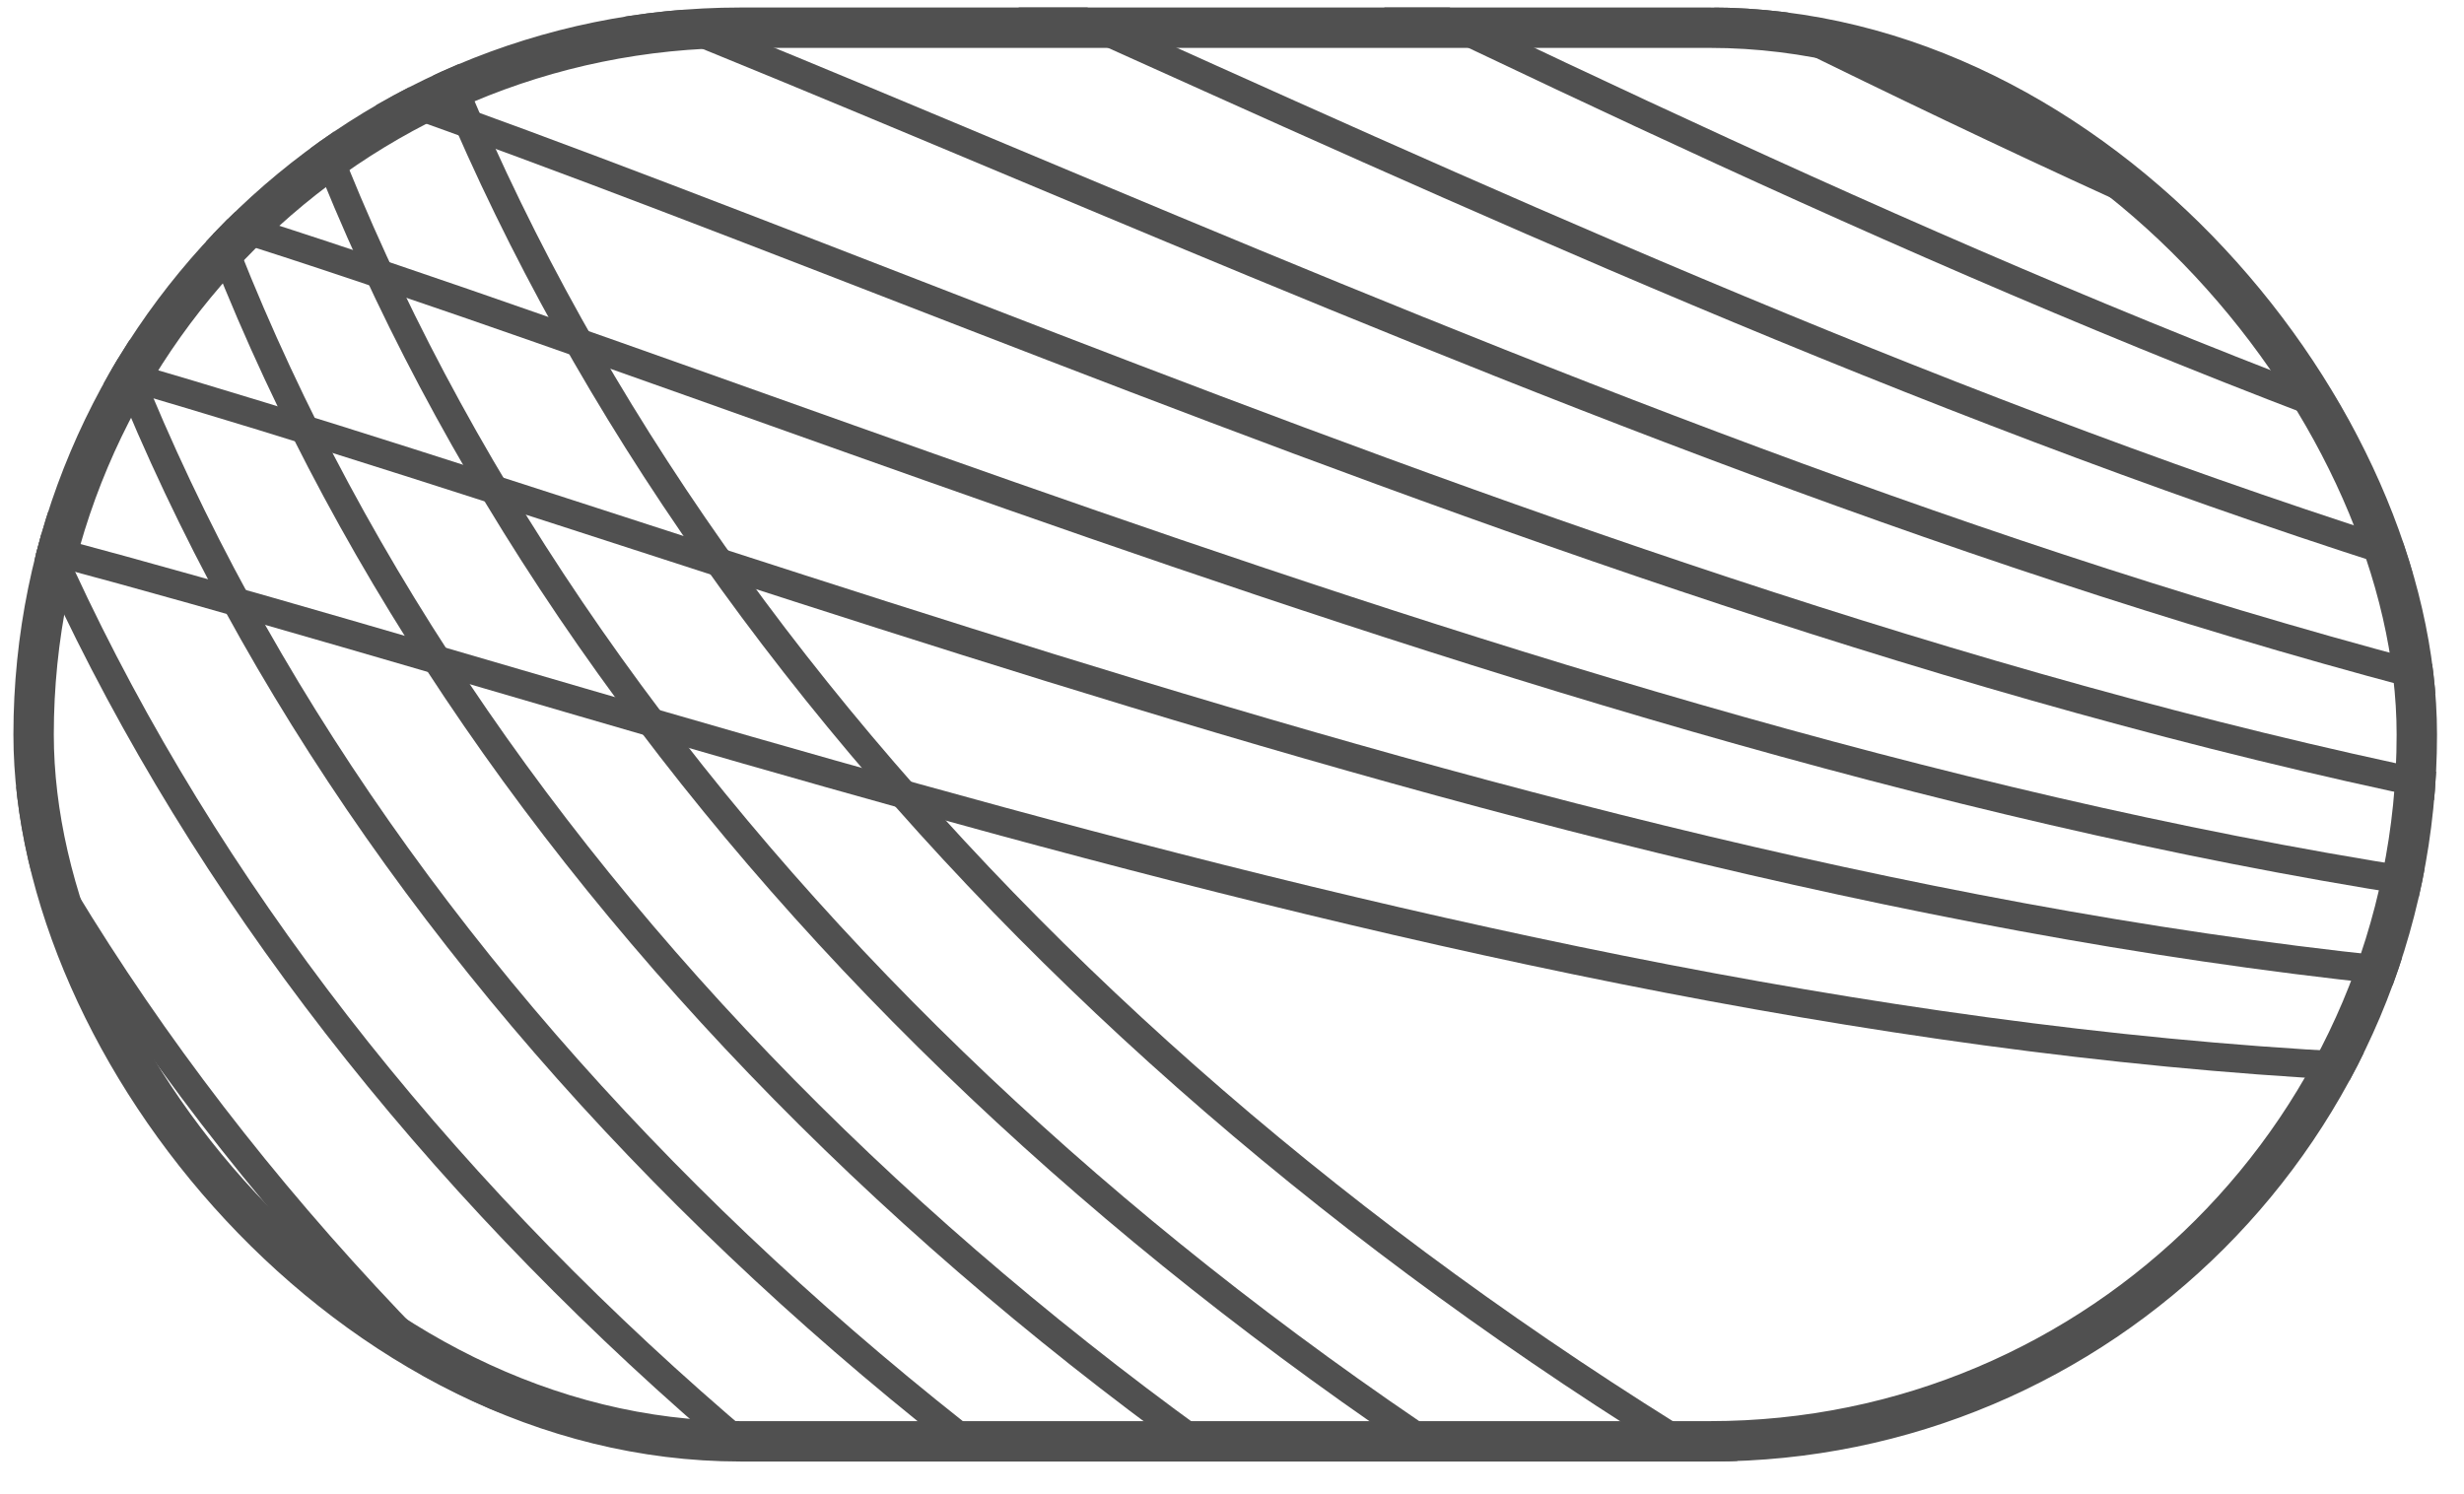
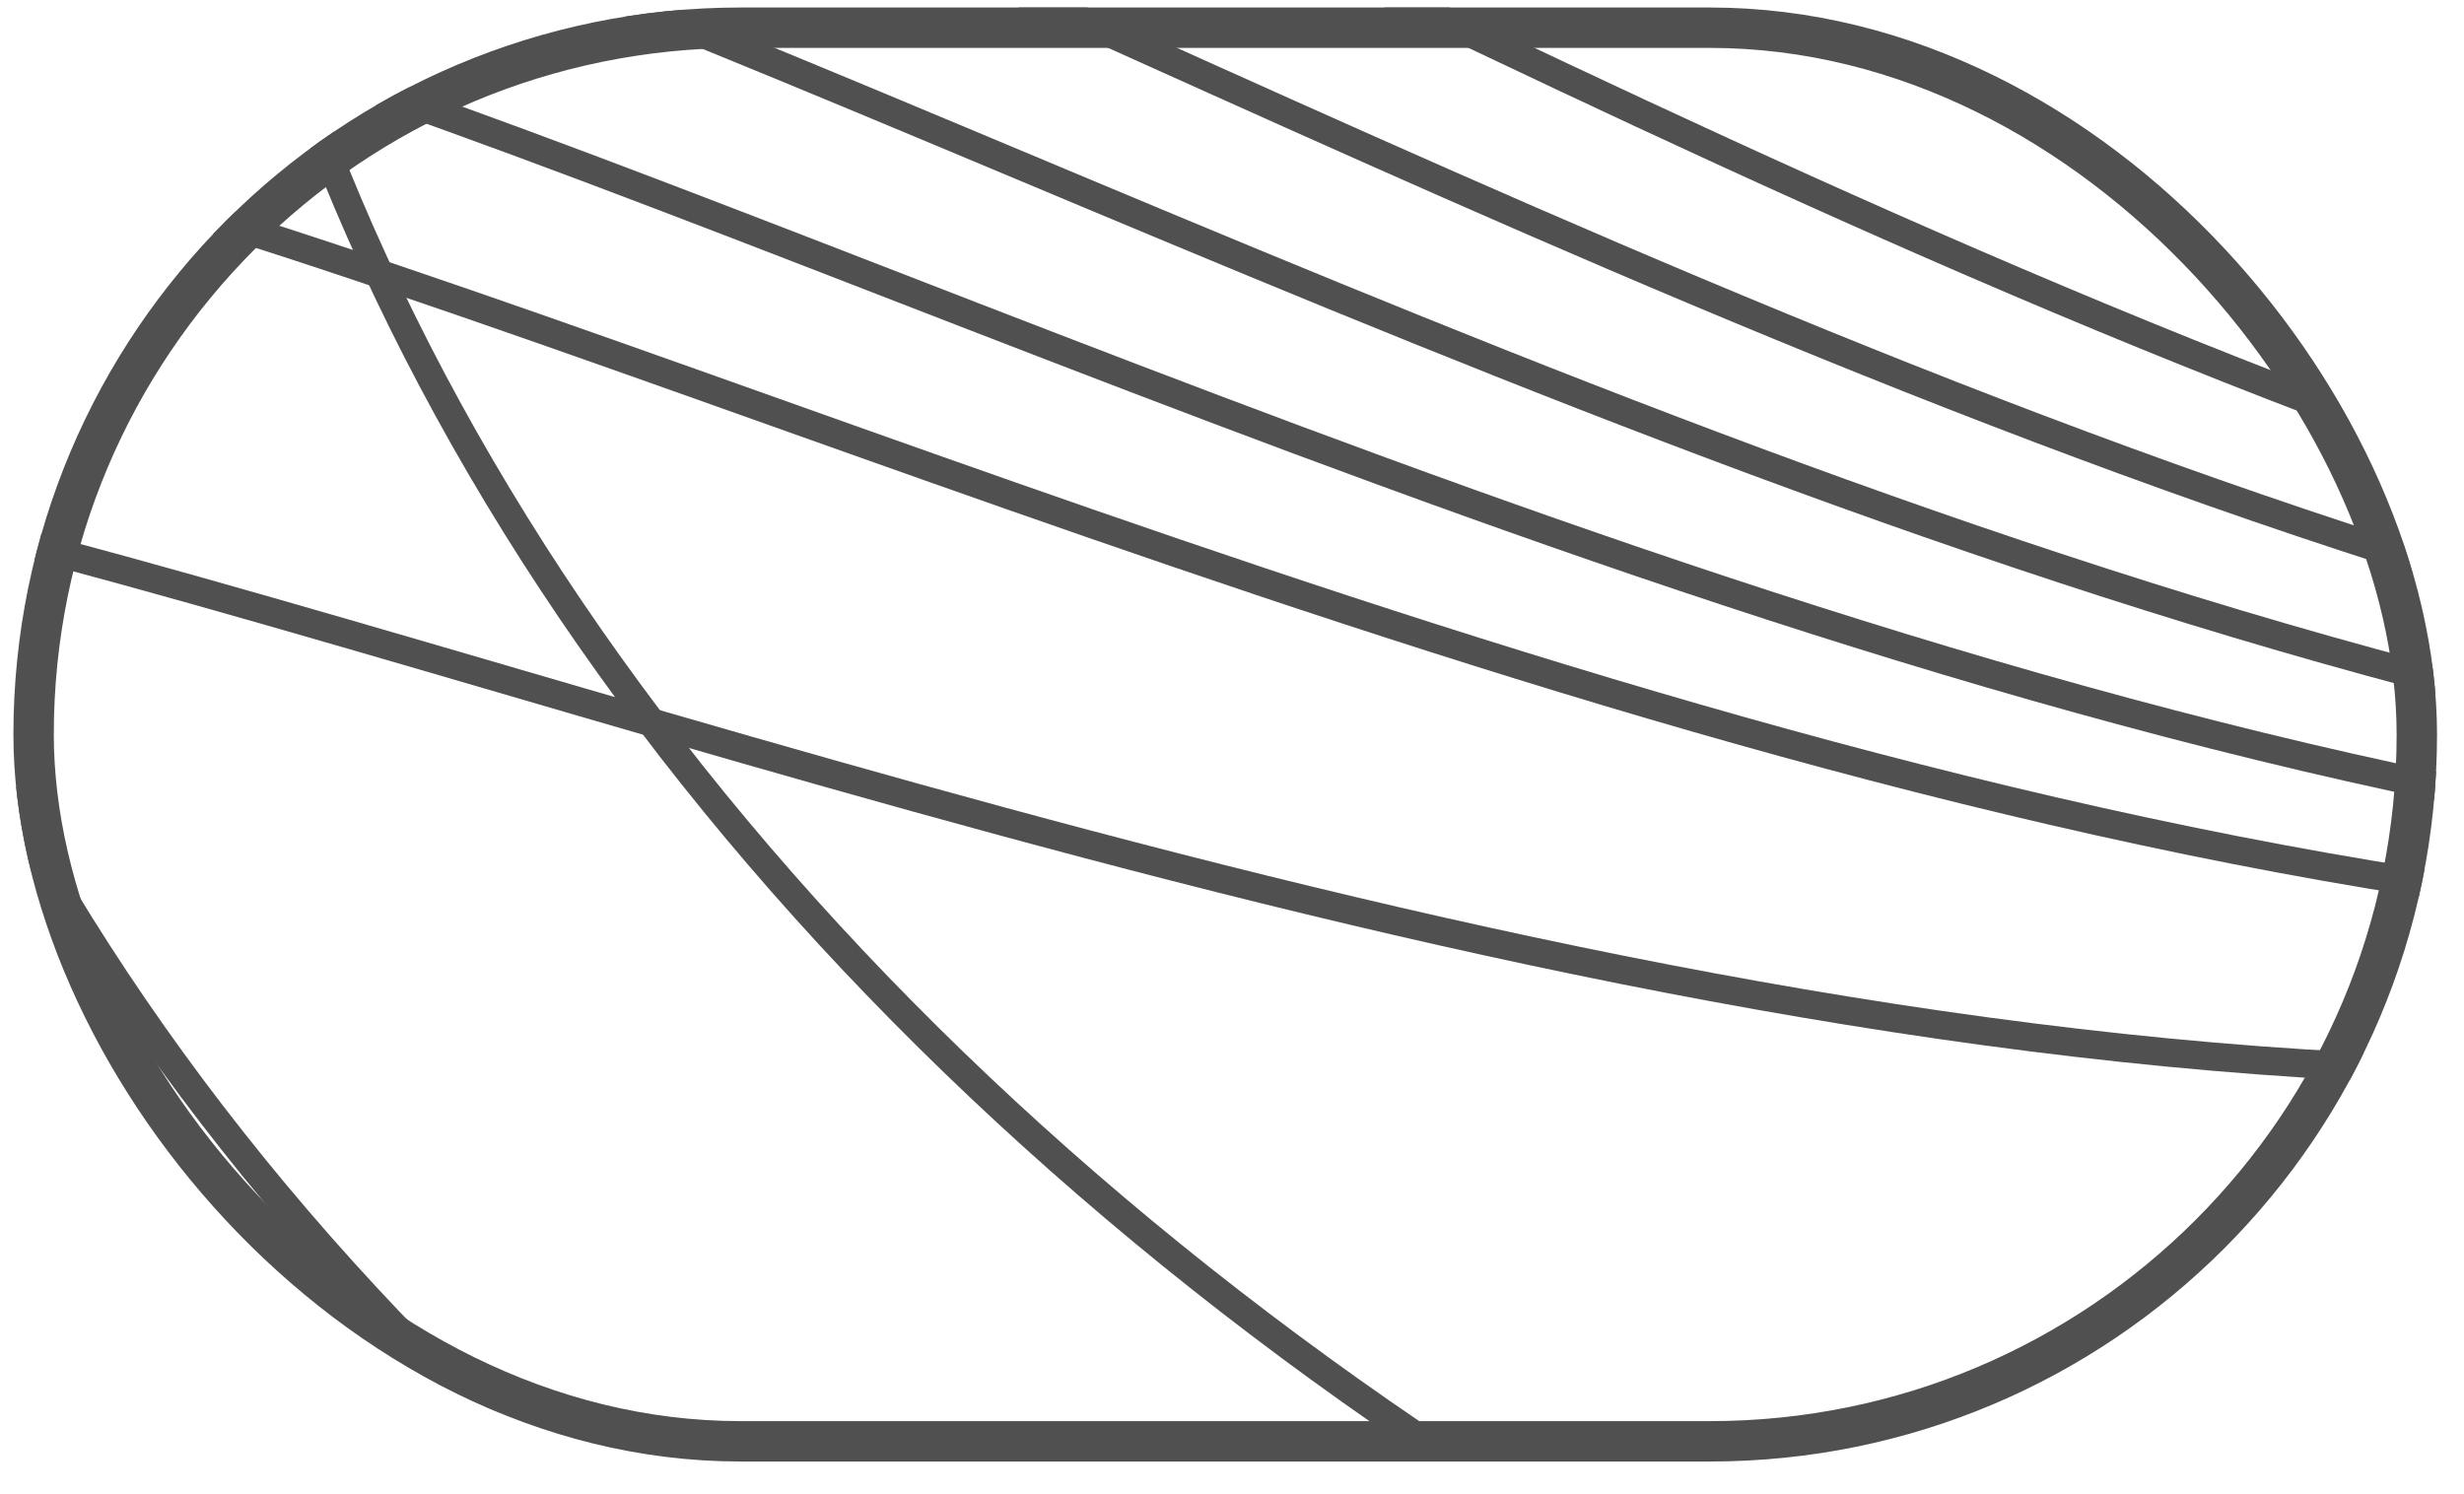
<svg xmlns="http://www.w3.org/2000/svg" width="61" height="37" viewBox="0 0 61 37" fill="none">
  <g clip-path="url(#clip0_59_157)">
    <path d="M134.498 -33.316C134.934 -33.359 135.367 -33.19 135.817 -32.672C136.277 -32.143 136.73 -31.273 137.17 -29.988C137.608 -28.707 138.024 -27.04 138.423 -24.938C141.607 -8.172 135.941 13.067 123.789 31.204C111.642 49.336 93.05 64.313 70.45 68.605C47.803 72.906 26.018 69.974 9.106 61.773C-7.806 53.572 -19.823 40.117 -23.004 23.368C-23.8 19.177 -23.547 16.269 -22.486 14.33C-21.438 12.413 -19.559 11.368 -16.906 10.998C-14.244 10.626 -10.847 10.943 -6.851 11.717C-2.861 12.491 1.697 13.714 6.671 15.138C16.609 17.983 28.2 21.623 40.14 24.009C52.081 26.396 64.406 27.536 75.826 25.367C98.712 21.021 112.931 -0.072 122.195 -15.709C124.52 -19.633 126.524 -23.197 128.29 -26.105C130.059 -29.018 131.554 -31.208 132.841 -32.386C133.485 -32.976 134.033 -33.27 134.498 -33.316Z" stroke="#505050" stroke-width="0.7" />
-     <path d="M174.522 -27.101C174.96 -27.013 175.341 -26.723 175.654 -26.098C175.973 -25.459 176.204 -24.497 176.321 -23.141C176.437 -21.792 176.439 -20.081 176.319 -17.96C175.363 -1.039 164.705 17.544 148.478 31.262C132.258 44.974 110.521 53.784 87.466 51.224C64.363 48.66 43.85 39.452 29.361 26.655C14.872 13.857 6.423 -2.509 7.378 -19.411C7.617 -23.64 8.568 -26.336 10.07 -27.873C11.555 -29.392 13.639 -29.837 16.314 -29.409C18.999 -28.979 22.233 -27.677 25.938 -25.763C29.638 -23.851 33.782 -21.342 38.282 -18.521C47.275 -12.883 57.684 -6.001 68.737 -0.212C79.791 5.578 91.519 10.291 103.166 11.584C126.507 14.175 145.461 -1.749 158.271 -13.933C161.486 -16.991 164.3 -19.799 166.725 -22.052C169.153 -24.308 171.139 -25.958 172.678 -26.702C173.448 -27.075 174.055 -27.194 174.522 -27.101Z" stroke="#505050" stroke-width="0.7" />
-     <path d="M72.55 67.449C118.224 60.215 148.77 9.617 143.197 -24.294C137.624 -58.205 124.571 16.512 78.898 23.746C33.224 30.98 -25.812 -14.764 -20.239 19.146C-14.666 53.057 26.877 74.683 72.55 67.449Z" stroke="#505050" stroke-width="0.7" />
    <path d="M74.469 65.927C120.35 60.061 152.154 10.442 147.406 -23.587C142.659 -57.615 127.77 16.608 81.889 22.474C36.008 28.34 -21.95 -19.096 -17.202 14.933C-12.455 48.962 28.588 71.793 74.469 65.927Z" stroke="#505050" stroke-width="0.7" />
    <path d="M76.279 64.385C122.331 59.861 155.342 11.234 151.405 -22.887C147.468 -57.007 130.795 16.683 84.743 21.207C38.69 25.731 -18.172 -23.325 -14.235 10.796C-10.298 44.916 30.227 68.909 76.279 64.385Z" stroke="#505050" stroke-width="0.7" />
    <path d="M77.985 62.824C124.173 59.614 158.342 11.989 155.199 -22.198C152.056 -56.385 133.651 16.733 87.462 19.943C41.274 23.153 -14.48 -27.452 -11.338 6.735C-8.195 40.922 31.796 66.034 77.985 62.824Z" stroke="#505050" stroke-width="0.7" />
    <path d="M79.592 61.247C125.884 59.322 161.161 12.707 158.796 -21.524C156.431 -55.754 136.346 16.76 90.054 18.684C43.762 20.609 -10.874 -31.479 -8.509 2.752C-6.144 36.982 33.3 63.171 79.592 61.247Z" stroke="#505050" stroke-width="0.7" />
    <path d="M81.106 59.655C127.47 58.987 163.809 13.385 162.205 -20.867C160.6 -55.118 138.887 16.761 92.522 17.429C46.158 18.098 -7.354 -35.404 -5.75 -1.153C-4.145 33.099 34.741 60.323 81.106 59.655Z" stroke="#505050" stroke-width="0.7" />
-     <path d="M82.531 58.052C128.94 58.609 166.292 14.022 165.431 -20.23C164.57 -54.482 141.282 16.736 94.873 16.179C48.464 15.622 -3.92 -39.229 -3.059 -4.977C-2.197 29.276 36.123 57.495 82.531 58.052Z" stroke="#505050" stroke-width="0.7" />
-     <path d="M83.874 56.44C130.3 58.191 168.62 14.619 168.484 -19.615C168.347 -53.85 143.536 16.685 97.11 14.934C50.684 13.182 -0.571 -42.954 -0.435 -8.719C-0.299 25.515 37.448 54.688 83.874 56.44Z" stroke="#505050" stroke-width="0.7" />
-     <path d="M85.137 54.82C131.556 57.735 170.799 15.174 171.369 -19.025C171.939 -53.224 145.657 16.608 99.238 13.694C52.819 10.779 2.691 -46.579 2.121 -12.38C1.551 21.819 38.719 51.906 85.137 54.82Z" stroke="#505050" stroke-width="0.7" />
    <path d="M86.326 53.198C132.715 57.243 172.837 15.688 174.094 -18.46C175.351 -52.607 147.65 16.506 101.261 12.461C54.873 8.415 5.866 -50.104 4.609 -15.957C3.351 18.19 39.938 49.152 86.326 53.198Z" stroke="#505050" stroke-width="0.7" />
  </g>
  <rect x="0.832" y="0.686" width="59" height="35" rx="17.5" stroke="#505050" />
  <defs>
    <clipPath id="clip0_59_157">
      <rect x="0.332" y="0.186" width="60" height="36" rx="18" fill="white" />
    </clipPath>
  </defs>
</svg>